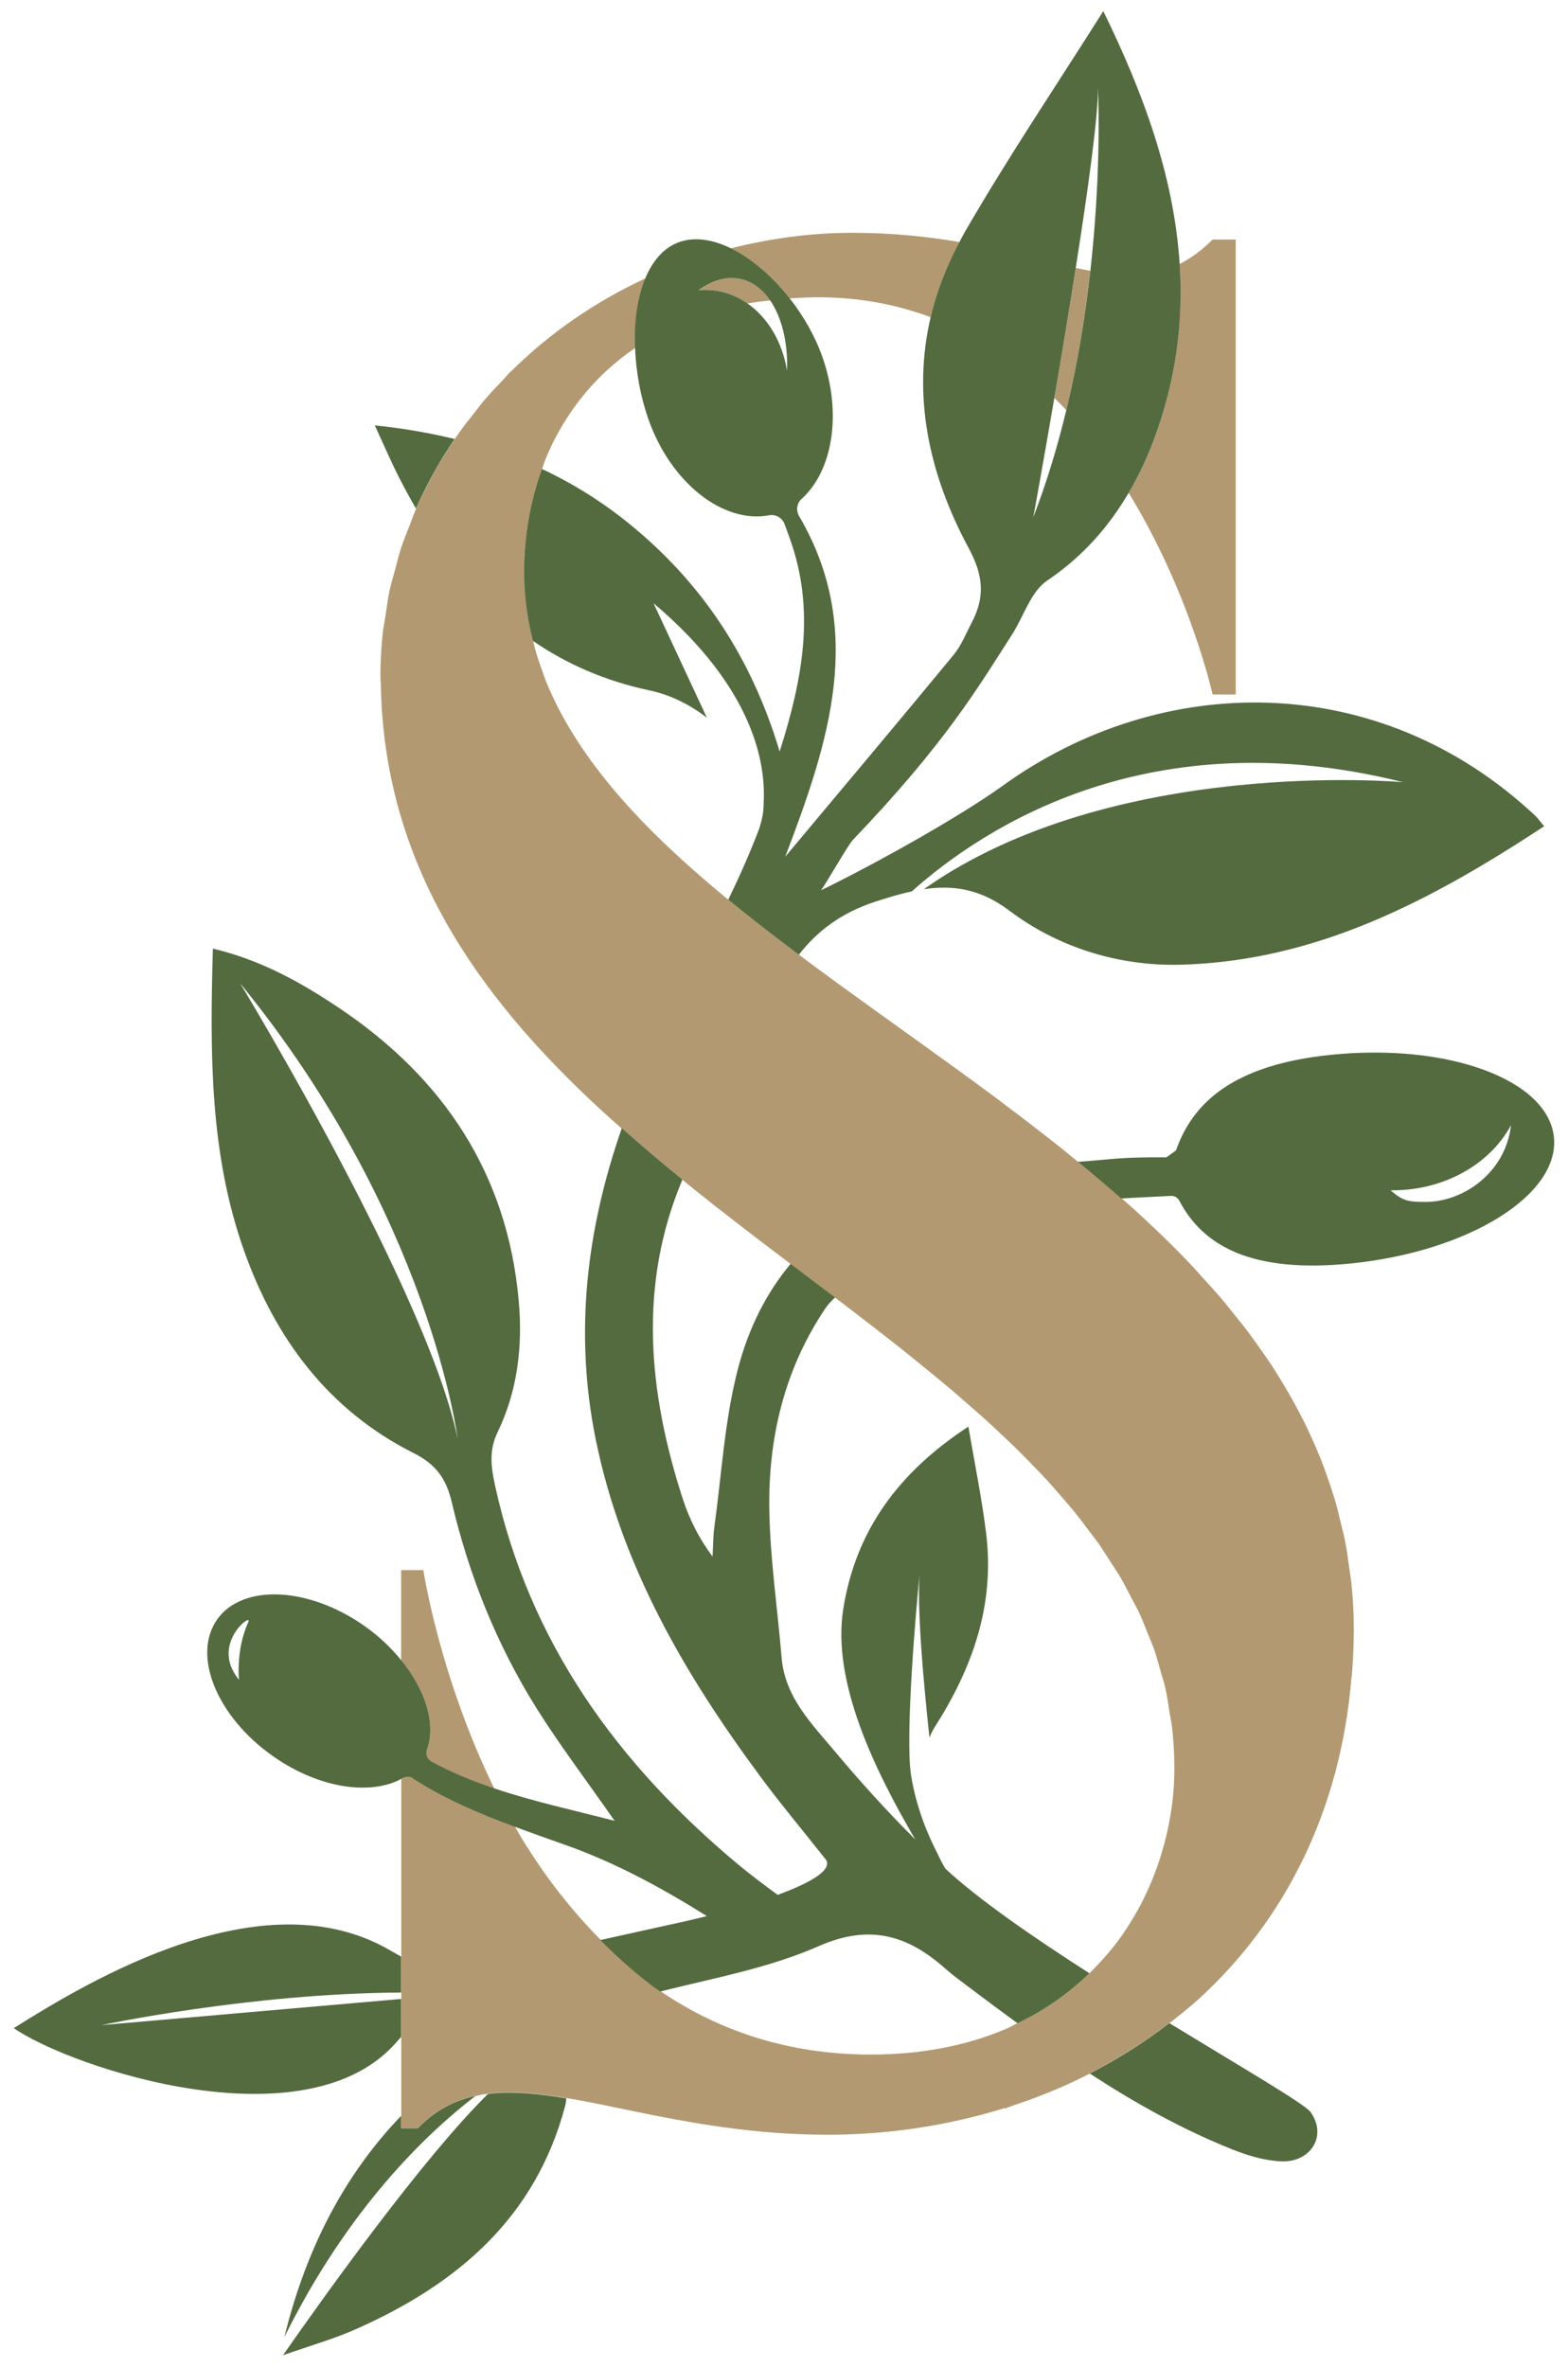
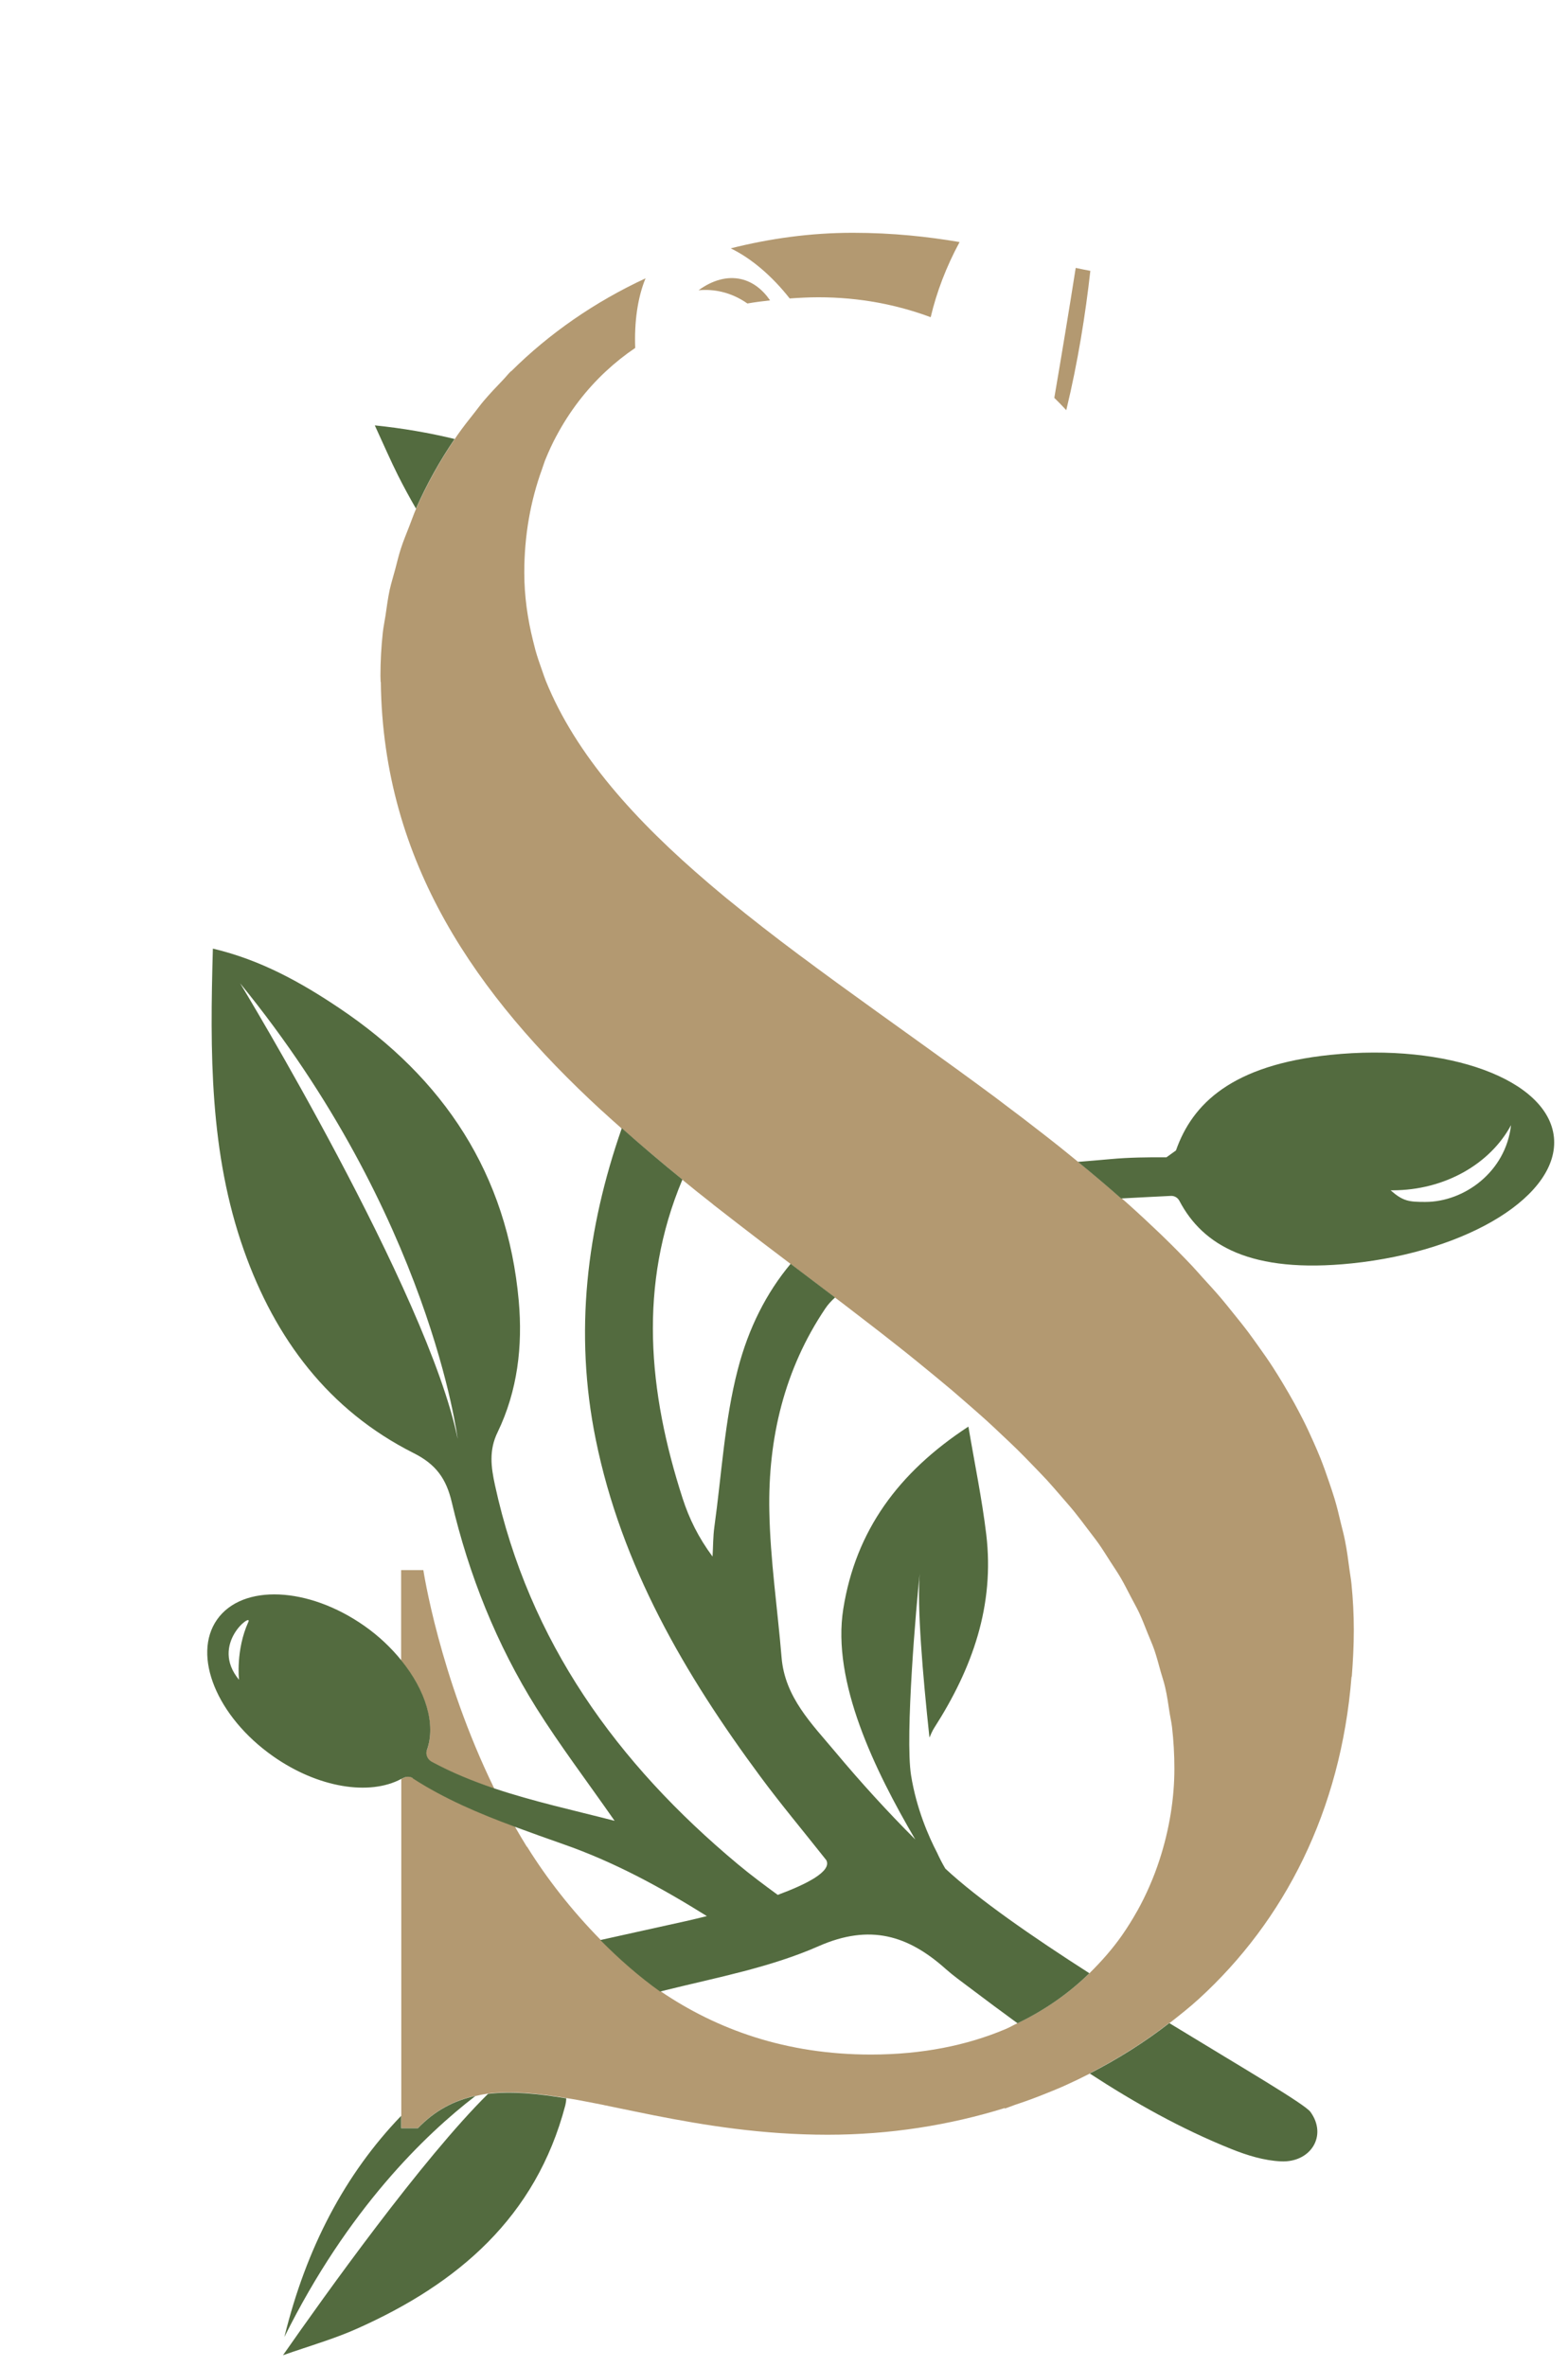
<svg xmlns="http://www.w3.org/2000/svg" width="106" height="160" viewBox="0 0 106 160" fill="none">
  <path d="M28.848 118.328C28.743 118.625 28.898 118.959 29.17 119.107C30.53 119.849 31.951 120.424 33.417 120.918C29.695 113.296 28.619 106.144 28.619 106.144H27.117V112.251C28.78 114.291 29.479 116.585 28.854 118.334L28.848 118.328Z" fill="#B39971" />
  <path d="M72.083 27.725C72.875 24.443 73.382 21.234 73.709 18.31C73.382 18.248 73.06 18.186 72.72 18.112C72.25 21.098 71.737 24.189 71.273 26.897C71.552 27.169 71.824 27.447 72.083 27.731V27.725Z" fill="#B39971" />
  <path d="M53.384 20.177C54.014 20.134 54.657 20.097 55.319 20.097C58.119 20.097 60.635 20.597 62.916 21.444C63.318 19.744 63.961 18.05 64.87 16.363C62.743 16.004 60.37 15.738 57.649 15.738C54.775 15.738 52.024 16.128 49.397 16.789C50.806 17.469 52.215 18.687 53.384 20.177Z" fill="#B39971" />
  <path d="M47.219 19.621C47.732 19.578 48.257 19.602 48.777 19.726C49.419 19.874 50.001 20.152 50.526 20.517C51.021 20.431 51.54 20.363 52.059 20.307C51.552 19.571 50.897 19.058 50.112 18.873C49.154 18.65 48.152 18.947 47.225 19.621H47.219Z" fill="#B39971" />
-   <path d="M78.036 29.629C77.554 30.927 76.979 32.157 76.299 33.319C80.466 40.101 81.974 46.951 81.974 46.951H83.538V16.195H81.974C81.232 16.937 80.49 17.469 79.736 17.852C79.983 21.666 79.526 25.586 78.036 29.635V29.629Z" fill="#B39971" />
  <path d="M75.799 81.019C74.847 80.179 73.87 79.356 72.881 78.546C72.454 78.2 72.028 77.848 71.595 77.502C71.224 77.205 70.847 76.915 70.476 76.624C70.031 76.278 69.586 75.932 69.141 75.592C68.751 75.295 68.356 74.998 67.96 74.701C67.738 74.534 67.515 74.361 67.293 74.194C63.744 71.561 60.121 69.02 56.641 66.486C56.146 66.121 55.652 65.762 55.157 65.397C54.774 65.113 54.397 64.829 54.014 64.551C52.363 63.32 50.768 62.078 49.241 60.829C49.204 60.798 49.161 60.761 49.117 60.73C48.716 60.396 48.314 60.062 47.924 59.729C42.954 55.488 38.93 51.049 36.896 46.023C36.803 45.794 36.735 45.566 36.648 45.331C36.482 44.867 36.321 44.404 36.191 43.934C36.135 43.73 36.086 43.526 36.036 43.322C35.666 41.838 35.443 40.305 35.443 38.704C35.443 36.206 35.863 33.851 36.648 31.7C36.717 31.52 36.766 31.329 36.834 31.156C36.846 31.119 36.865 31.088 36.877 31.05C37.1 30.506 37.341 29.975 37.619 29.462C37.619 29.462 37.625 29.449 37.631 29.443C38.497 27.823 39.61 26.358 40.964 25.097C41.575 24.529 42.231 24.003 42.942 23.521C42.874 21.778 43.102 20.121 43.64 18.816C40.215 20.405 37.143 22.532 34.559 25.097H34.54C34.349 25.283 34.188 25.493 34.003 25.685C33.551 26.154 33.106 26.624 32.686 27.119C32.482 27.36 32.296 27.619 32.099 27.867C31.697 28.374 31.295 28.881 30.924 29.412C30.862 29.499 30.806 29.585 30.745 29.678C29.731 31.168 28.853 32.744 28.13 34.389C28.13 34.401 28.123 34.407 28.117 34.42C27.957 34.791 27.827 35.174 27.678 35.551C27.481 36.064 27.264 36.571 27.097 37.096C26.949 37.548 26.844 38.011 26.72 38.475C26.597 38.945 26.448 39.402 26.343 39.878C26.22 40.453 26.145 41.041 26.059 41.628C26.003 41.999 25.923 42.37 25.88 42.747C25.774 43.717 25.719 44.694 25.719 45.683C25.719 45.825 25.725 45.961 25.731 46.104H25.744C25.892 58.375 32.278 67.332 40.611 75.023C40.661 75.072 40.722 75.122 40.772 75.165C41.186 75.548 41.606 75.919 42.033 76.296C42.033 76.29 42.033 76.284 42.039 76.278C43.374 77.459 44.741 78.615 46.138 79.752V79.764C46.781 80.29 47.43 80.815 48.091 81.328C48.135 81.359 48.178 81.396 48.215 81.433C49.297 82.281 50.385 83.115 51.473 83.95C51.677 84.11 51.887 84.265 52.091 84.419C52.542 84.766 52.994 85.106 53.445 85.446C54.446 86.206 55.454 86.966 56.449 87.721C56.635 87.863 56.826 88.005 57.012 88.147C57.414 88.456 57.816 88.765 58.217 89.074C58.662 89.414 59.101 89.754 59.54 90.094C59.948 90.41 60.35 90.731 60.752 91.046C61.166 91.374 61.58 91.702 61.988 92.036C62.39 92.363 62.786 92.685 63.181 93.012C63.577 93.34 63.967 93.661 64.356 93.989C64.746 94.323 65.129 94.657 65.512 94.991C65.883 95.318 66.26 95.646 66.625 95.974C67.002 96.314 67.367 96.66 67.731 97.006C68.078 97.334 68.43 97.661 68.77 97.995C69.129 98.347 69.475 98.706 69.821 99.064C70.142 99.398 70.47 99.732 70.779 100.066C71.113 100.431 71.434 100.808 71.756 101.179C72.046 101.519 72.349 101.853 72.627 102.199C72.937 102.582 73.227 102.971 73.518 103.355C73.777 103.701 74.049 104.041 74.297 104.393C74.575 104.795 74.828 105.203 75.088 105.611C75.317 105.964 75.552 106.31 75.762 106.668C76.009 107.089 76.225 107.528 76.448 107.954C76.633 108.313 76.837 108.665 77.01 109.03C77.221 109.481 77.4 109.951 77.585 110.415C77.728 110.773 77.888 111.125 78.018 111.49C78.191 111.991 78.327 112.51 78.469 113.023C78.568 113.37 78.686 113.71 78.766 114.062C78.902 114.643 78.983 115.243 79.075 115.842C79.125 116.145 79.193 116.442 79.23 116.745C79.335 117.66 79.391 118.599 79.391 119.558C79.391 121.585 79.051 123.687 78.389 125.721C78.197 126.315 77.975 126.902 77.721 127.483C77.474 128.058 77.196 128.62 76.887 129.177C76.887 129.177 76.881 129.189 76.874 129.195C76.565 129.746 76.232 130.283 75.867 130.809C75.867 130.815 75.861 130.821 75.855 130.827C75.218 131.736 74.476 132.583 73.66 133.387C72.3 134.716 70.68 135.866 68.801 136.768C68.51 136.904 68.245 137.065 67.942 137.189C65.382 138.264 62.372 138.895 58.873 138.895C53.142 138.895 48.468 137.207 44.648 134.611C44.648 134.611 44.636 134.611 44.629 134.611C43.214 133.603 41.854 132.41 40.593 131.13C38.658 129.164 36.951 126.976 35.635 124.849C35.635 124.849 35.622 124.849 35.622 124.856C35.338 124.392 35.06 123.935 34.8 123.471C32.414 122.587 30.071 121.598 27.919 120.207C27.715 120.077 27.474 120.083 27.264 120.207C27.221 120.232 27.172 120.244 27.128 120.269V143.865H28.253C29.409 142.66 30.701 141.992 32.154 141.677C32.142 141.689 32.129 141.695 32.111 141.708C32.352 141.652 32.593 141.596 32.847 141.559C32.89 141.553 32.939 141.541 32.983 141.535C32.983 141.535 32.989 141.535 32.995 141.535C34.571 141.343 36.333 141.51 38.287 141.837C38.491 141.868 38.682 141.899 38.892 141.936C38.948 141.949 39.004 141.955 39.059 141.967C39.603 142.066 40.16 142.178 40.729 142.289C40.766 142.295 40.803 142.301 40.834 142.313C41.477 142.443 42.138 142.579 42.818 142.722C43.263 142.814 43.721 142.907 44.184 143C47.609 143.674 51.504 144.316 55.949 144.316C60.146 144.316 64.171 143.674 67.923 142.511V142.548C68.158 142.474 68.38 142.375 68.615 142.295C69.37 142.048 70.105 141.776 70.829 141.479C71.243 141.312 71.657 141.145 72.059 140.96C72.609 140.712 73.153 140.447 73.685 140.175C73.685 140.175 73.672 140.168 73.666 140.162C75.576 139.185 77.375 138.054 79.044 136.756C79.044 136.756 79.057 136.762 79.063 136.768C79.737 136.243 80.411 135.711 81.041 135.136C86.834 129.844 90.642 122.42 91.365 113.357L91.384 113.345C91.464 112.312 91.52 111.268 91.52 110.192C91.52 109.116 91.464 108.115 91.365 107.107C91.334 106.773 91.272 106.452 91.229 106.124C91.142 105.463 91.056 104.801 90.926 104.158C90.852 103.775 90.753 103.404 90.66 103.033C90.524 102.458 90.388 101.883 90.221 101.327C90.104 100.938 89.974 100.561 89.844 100.177C89.665 99.652 89.48 99.126 89.275 98.607C89.121 98.224 88.96 97.853 88.793 97.476C88.571 96.975 88.342 96.48 88.095 95.992C87.909 95.627 87.718 95.263 87.52 94.898C87.254 94.416 86.982 93.946 86.698 93.476C86.487 93.124 86.271 92.777 86.049 92.431C85.746 91.961 85.424 91.504 85.097 91.046C84.862 90.719 84.633 90.391 84.392 90.07C84.039 89.6 83.668 89.142 83.298 88.685C83.056 88.388 82.822 88.085 82.568 87.789C82.148 87.294 81.709 86.818 81.27 86.336C81.047 86.088 80.831 85.841 80.602 85.594C79.966 84.92 79.304 84.252 78.63 83.597C78.562 83.535 78.5 83.467 78.432 83.406C77.734 82.738 77.023 82.076 76.293 81.421C76.133 81.273 75.96 81.131 75.799 80.988V81.019Z" fill="#B39971" />
-   <path d="M6.86 136.905C6.86 136.905 16.949 134.747 27.118 134.704V132.274C26.859 132.126 26.593 131.978 26.315 131.817C17.728 126.865 6.056 133.888 0.932 137.109C4.777 139.785 20.899 145.182 26.939 137.9C26.995 137.838 27.063 137.77 27.118 137.708V135.137L6.86 136.905Z" fill="#536B3F" />
  <path d="M27.904 120.225C30.056 121.616 32.393 122.605 34.785 123.489C35.879 123.897 36.98 124.287 38.086 124.676C41.499 125.869 44.639 127.569 47.786 129.535C47.31 129.653 46.834 129.77 46.364 129.875C44.435 130.308 42.506 130.722 40.584 131.155C41.845 132.434 43.205 133.628 44.621 134.635C44.621 134.635 44.633 134.635 44.639 134.635C44.769 134.604 44.899 134.567 45.022 134.536C48.503 133.677 52.101 132.997 55.352 131.563C58.814 130.042 61.398 130.839 63.945 133.121C64.44 133.56 64.984 133.949 65.509 134.345C66.597 135.167 67.692 135.983 68.786 136.78C70.665 135.878 72.285 134.728 73.645 133.399C69.793 130.932 66.115 128.385 63.908 126.327C63.704 125.987 63.519 125.622 63.346 125.245C62.783 124.163 61.955 122.284 61.59 120.021C61.17 117.381 61.955 108.337 62.177 106.384C62.208 106.118 62.227 105.963 62.227 105.963C62.208 106.093 62.19 106.229 62.177 106.384C61.986 108.56 62.375 113.208 62.833 117.468C62.931 117.245 63.024 117.017 63.154 116.813C65.738 112.782 67.247 108.541 66.672 103.725C66.387 101.351 65.899 99.008 65.466 96.443C60.712 99.552 57.85 103.497 57.009 108.757C56.218 113.697 59.136 119.675 61.874 124.355C59.995 122.475 58.196 120.503 56.465 118.432C54.889 116.547 53.059 114.748 52.836 112.052C52.564 108.751 52.07 105.456 52.008 102.155C51.915 97.253 53.016 92.579 55.798 88.45C55.971 88.19 56.199 87.943 56.453 87.714C55.458 86.96 54.456 86.2 53.448 85.439C51.823 87.386 50.605 89.76 49.875 92.585C48.979 96.035 48.787 99.67 48.293 103.218C48.2 103.88 48.212 104.56 48.169 105.228C47.217 103.948 46.586 102.656 46.148 101.302C43.817 94.088 43.143 86.855 46.129 79.752V79.739C44.732 78.608 43.366 77.446 42.036 76.265C42.036 76.271 42.036 76.277 42.03 76.284C39.669 83.059 38.797 90.063 40.275 97.321C42.012 105.864 46.29 113.196 51.402 120.101C52.768 121.95 54.246 123.712 55.859 125.752C56.261 126.512 54.487 127.396 52.577 128.101C51.656 127.427 50.741 126.747 49.869 126.018C41.715 119.211 35.762 110.977 33.462 100.406C33.196 99.182 33.042 98.05 33.635 96.832C34.989 94.032 35.341 90.997 35.069 87.949C34.303 79.368 29.994 72.89 22.94 68.154C20.344 66.411 17.618 64.89 14.391 64.13C14.193 71.115 14.162 77.947 16.486 84.518C18.601 90.496 22.205 95.336 27.966 98.236C29.481 98.996 30.167 99.973 30.538 101.543C31.7 106.483 33.567 111.162 36.263 115.471C37.858 118.012 39.681 120.41 41.548 123.093C38.785 122.383 36.04 121.783 33.425 120.905C31.966 120.41 30.544 119.836 29.178 119.094C28.906 118.945 28.752 118.612 28.857 118.315C29.487 116.565 28.782 114.272 27.119 112.232C26.446 111.403 25.623 110.612 24.647 109.926C20.851 107.255 16.387 107.057 14.675 109.487C12.969 111.916 14.657 116.052 18.452 118.723C21.506 120.874 24.98 121.406 27.113 120.268C27.157 120.244 27.206 120.231 27.249 120.206C27.459 120.089 27.701 120.083 27.904 120.206V120.225ZM16.233 66.473C29.073 82.206 30.94 97.278 30.94 97.278C28.931 87.386 16.233 66.473 16.233 66.473ZM16.789 109.648C15.924 111.552 16.159 113.561 16.159 113.561C14.156 111.144 17.099 108.974 16.789 109.648Z" fill="#536B3F" />
  <path d="M30.741 29.679C29.004 29.259 27.211 28.95 25.338 28.758C25.968 30.13 26.407 31.144 26.902 32.133C27.291 32.906 27.699 33.654 28.12 34.383C28.843 32.739 29.721 31.163 30.735 29.673L30.741 29.679Z" fill="#536B3F" />
-   <path d="M42.932 23.527C42.994 25.116 43.291 26.773 43.81 28.275C45.325 32.639 48.879 35.421 52.001 34.834C52.446 34.754 52.885 35.007 53.04 35.434L53.38 36.367C55.129 41.195 54.289 45.832 52.706 50.808C50.79 44.398 47.408 39.359 42.518 35.391C40.67 33.894 38.71 32.677 36.639 31.706C35.854 33.864 35.434 36.219 35.434 38.71C35.434 40.311 35.656 41.844 36.027 43.328C38.283 44.874 40.874 46.03 43.909 46.673C45.356 46.982 46.642 47.643 47.785 48.515L44.181 40.781C50.987 46.53 51.773 51.655 51.624 54.252C51.63 54.728 51.562 55.222 51.408 55.729C51.352 55.946 51.309 56.063 51.309 56.063C50.691 57.683 49.986 59.265 49.232 60.823C50.752 62.072 52.354 63.308 54.004 64.545C55.278 62.894 56.928 61.695 59.141 60.965C60.001 60.687 60.829 60.434 61.639 60.261C66.64 55.803 77.817 48.608 94.855 52.879C94.855 52.879 75.215 51.099 62.455 60.112C64.402 59.822 66.263 60.081 68.21 61.546C71.53 64.056 75.635 65.324 79.795 65.219C89.068 64.977 96.839 60.817 104.387 55.859C104.121 55.544 103.967 55.315 103.769 55.13C93.21 45.245 78.528 45.368 67.784 53.12C64.99 55.136 59.45 58.258 55.506 60.186C55.846 59.723 57.349 57.102 57.639 56.799C63.914 50.24 66.102 46.506 68.464 42.821C69.224 41.603 69.706 39.977 70.794 39.248C73.174 37.641 74.955 35.619 76.309 33.301C76.989 32.145 77.564 30.915 78.046 29.61C79.536 25.567 79.993 21.648 79.746 17.828C79.363 11.911 77.273 6.236 74.584 0.753C71.474 5.686 68.173 10.582 65.225 15.682C65.101 15.899 64.99 16.121 64.872 16.338C63.969 18.025 63.32 19.719 62.919 21.419C61.682 26.662 62.727 31.935 65.484 37.053C66.504 38.945 66.585 40.386 65.682 42.104C65.299 42.84 64.983 43.643 64.464 44.274C60.792 48.731 57.071 53.151 53.083 57.918C56.069 50.097 58.517 42.586 54.029 34.902C53.8 34.513 53.856 34.024 54.19 33.727C56.273 31.848 56.941 28.003 55.611 24.176C55.117 22.755 54.332 21.376 53.38 20.164C52.211 18.674 50.802 17.463 49.392 16.777C48.187 16.195 46.988 15.998 45.943 16.356C44.886 16.721 44.125 17.617 43.625 18.81C43.081 20.115 42.858 21.772 42.926 23.515L42.932 23.527ZM72.723 18.106C73.558 12.802 74.244 7.819 74.225 5.903C74.225 5.723 74.219 5.556 74.201 5.433C74.201 5.433 74.213 5.6 74.225 5.903C74.287 7.374 74.392 12.208 73.712 18.303C73.385 21.234 72.878 24.442 72.087 27.719C71.505 30.13 70.776 32.578 69.855 34.964C69.855 34.964 70.492 31.477 71.277 26.89C71.74 24.183 72.253 21.092 72.723 18.106ZM52.063 20.306C52.848 21.45 53.269 23.144 53.207 25.06C52.885 23.132 51.927 21.487 50.53 20.517C50.005 20.152 49.423 19.874 48.781 19.725C48.261 19.602 47.742 19.577 47.223 19.62C48.15 18.94 49.151 18.65 50.11 18.872C50.895 19.058 51.55 19.571 52.057 20.306H52.063Z" fill="#536B3F" />
  <path d="M28.244 143.878H27.119V143.037C23.323 146.987 20.702 151.958 19.225 157.991C23.515 149.33 28.782 144.28 32.108 141.72C32.12 141.708 32.133 141.702 32.151 141.689C30.698 142.005 29.406 142.672 28.25 143.878H28.244Z" fill="#536B3F" />
  <path d="M73.674 140.18C73.674 140.18 73.686 140.186 73.693 140.192C76.71 142.158 79.85 143.92 83.238 145.28C84.301 145.707 85.457 146.065 86.588 146.115C88.604 146.214 89.753 144.384 88.591 142.776C88.202 142.239 84.017 139.803 79.065 136.78C79.065 136.78 79.052 136.774 79.046 136.768C77.377 138.066 75.578 139.197 73.668 140.174L73.674 140.18Z" fill="#536B3F" />
  <path d="M75.795 81.02C76.914 80.964 78.033 80.896 79.152 80.847C79.399 80.834 79.622 80.97 79.733 81.187C81.309 84.185 84.549 86.114 91.386 85.409C99.33 84.587 105.444 80.766 105.048 76.878C104.646 72.983 97.877 70.492 89.933 71.314C83.281 72 80.605 74.615 79.498 77.774C79.276 77.935 79.072 78.077 78.855 78.238C77.594 78.232 76.321 78.244 75.066 78.361C74.336 78.429 73.607 78.485 72.871 78.547C73.866 79.357 74.837 80.179 75.789 81.02H75.795ZM94.131 80.469C97.698 80.469 100.758 78.658 102.149 76.062C101.797 79.221 98.984 81.255 96.356 81.255C95.244 81.255 94.854 81.211 94.007 80.469C94.05 80.469 94.088 80.469 94.131 80.469Z" fill="#536B3F" />
  <path d="M38.283 141.856C36.329 141.528 34.567 141.361 32.991 141.553C28.564 145.923 21.981 155.135 19.131 159.221C20.985 158.572 22.617 158.108 24.144 157.422C30.951 154.387 36.224 149.898 38.215 142.332C38.252 142.183 38.276 142.023 38.283 141.856Z" fill="#536B3F" />
</svg>